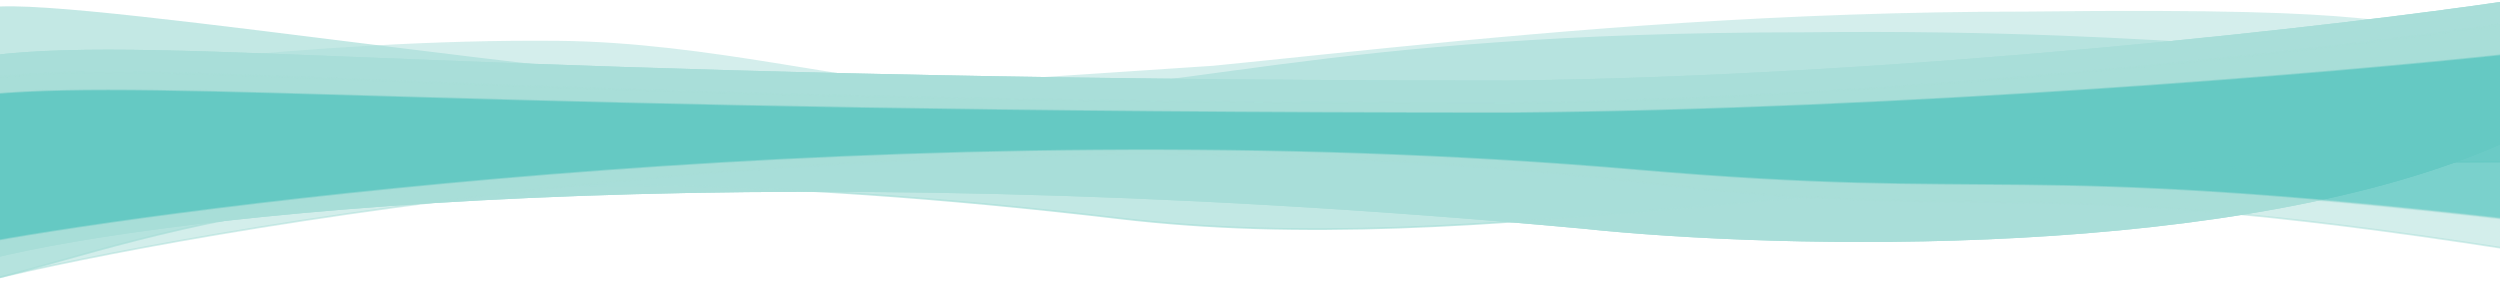
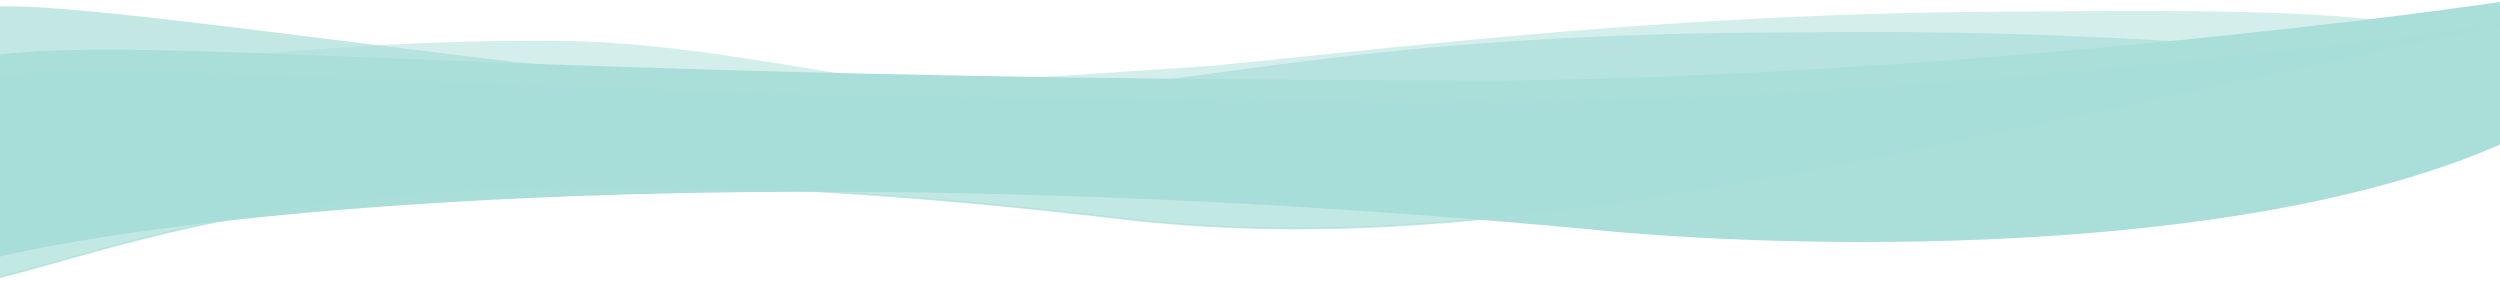
<svg xmlns="http://www.w3.org/2000/svg" width="1440" height="162" viewBox="0 0 1440 162" fill="none">
  <g opacity="0.7">
    <path d="M1444.61 25.297C1348.07 39.511 1268.4 16.519 1039.84 19.103C848.652 19.103 752.948 35.85 667.78 46.861L541.659 56.271C387.209 56.541 47.975 -1.832 -5.163 4.647V135.24C94.471 110.52 417.207 72.441 911.077 117.884C1025.33 129.981 1291.99 136.818 1444.61 67.392V25.297Z" fill="#A9DED9" />
    <path d="M1039.84 19.103C1268.4 16.519 1348.07 39.511 1444.61 25.297L1444.61 67.392C1291.99 136.818 1025.33 129.981 911.077 117.884C417.207 72.441 94.471 110.52 -5.163 135.24V4.647C47.975 -1.832 387.209 56.541 541.659 56.271M1039.84 19.103C755.962 19.103 682.596 56.024 541.659 56.271M1039.84 19.103L541.659 56.271" stroke="#A9DED9" />
  </g>
  <g opacity="0.5">
    <path d="M1444.61 16.363C1350.21 16.363 1396.47 4.46 1167.91 7.169C976.458 7.169 822.5 26.005 699.311 38.349L541.655 48.839C493.268 48.84 408.701 24.853 321.571 24.009C179.451 22.633 27.775 44.628 -5.167 48.839V131.641C94.467 105.722 417.203 65.795 911.073 113.442C1025.32 126.126 1291.98 133.295 1444.61 60.501V16.363Z" fill="#A9DED9" />
    <path d="M1167.91 7.169C1396.47 4.46 1350.21 16.363 1444.61 16.363V60.501C1291.98 133.295 1025.32 126.126 911.073 113.442C417.203 65.795 94.467 105.722 -5.167 131.641V48.839M1167.91 7.169C884.031 7.169 682.592 48.581 541.655 48.839M1167.91 7.169L541.655 48.839M-5.167 48.839C27.775 44.628 179.451 22.633 321.571 24.009M-5.167 48.839L321.571 24.009M541.655 48.839C493.268 48.84 408.701 24.853 321.571 24.009" stroke="#A9DED9" />
  </g>
  <path d="M869.285 46.874C1097.84 44.289 1348.07 15.214 1444.61 1V80.667C1291.99 150.092 1025.33 143.255 911.077 131.158C417.207 85.716 94.471 123.795 -5.163 148.515V32.377C96.463 19.986 274.3 46.874 869.285 46.874Z" fill="#A9DED9" stroke="#A9DED9" />
-   <path d="M869.285 46.874C1097.84 44.289 1348.07 15.214 1444.61 1V80.667C1291.99 150.092 1025.33 143.255 911.077 131.158C417.207 85.716 94.471 123.795 -5.163 148.515V32.377C96.463 19.986 274.3 46.874 869.285 46.874Z" fill="#A9DED9" stroke="#A9DED9" />
-   <path opacity="0.7" d="M869.285 59.359C1097.84 56.774 1348.07 27.7 1444.61 13.485V93.152C1062.92 93.152 856.24 150.613 644.626 125.734C224.689 76.361 94.471 136.28 -5.163 161V44.863C96.463 32.472 274.3 59.359 869.285 59.359Z" fill="#A9DED9" stroke="#A9DED9" />
-   <path opacity="0.5" d="M869.285 59.359C1097.84 56.774 1348.07 27.7 1444.61 13.485V143.357C1156.65 98.609 1154.33 129.618 942.714 104.739C522.777 55.366 94.471 136.28 -5.163 161V44.863C96.463 32.472 274.3 59.359 869.285 59.359Z" fill="#A9DED9" stroke="#A9DED9" />
-   <path opacity="0.5" d="M869.285 64.605C1097.84 62.705 1348.07 41.335 1444.61 30.887V126.344C1156.65 93.454 1154.33 116.246 942.714 97.959C522.777 61.67 94.471 121.142 -5.163 139.312V53.95C96.463 44.843 274.3 64.605 869.285 64.605Z" fill="#23B5AF" stroke="#A9DED9" />
+   <path opacity="0.7" d="M869.285 59.359C1097.84 56.774 1348.07 27.7 1444.61 13.485C1062.92 93.152 856.24 150.613 644.626 125.734C224.689 76.361 94.471 136.28 -5.163 161V44.863C96.463 32.472 274.3 59.359 869.285 59.359Z" fill="#A9DED9" stroke="#A9DED9" />
</svg>